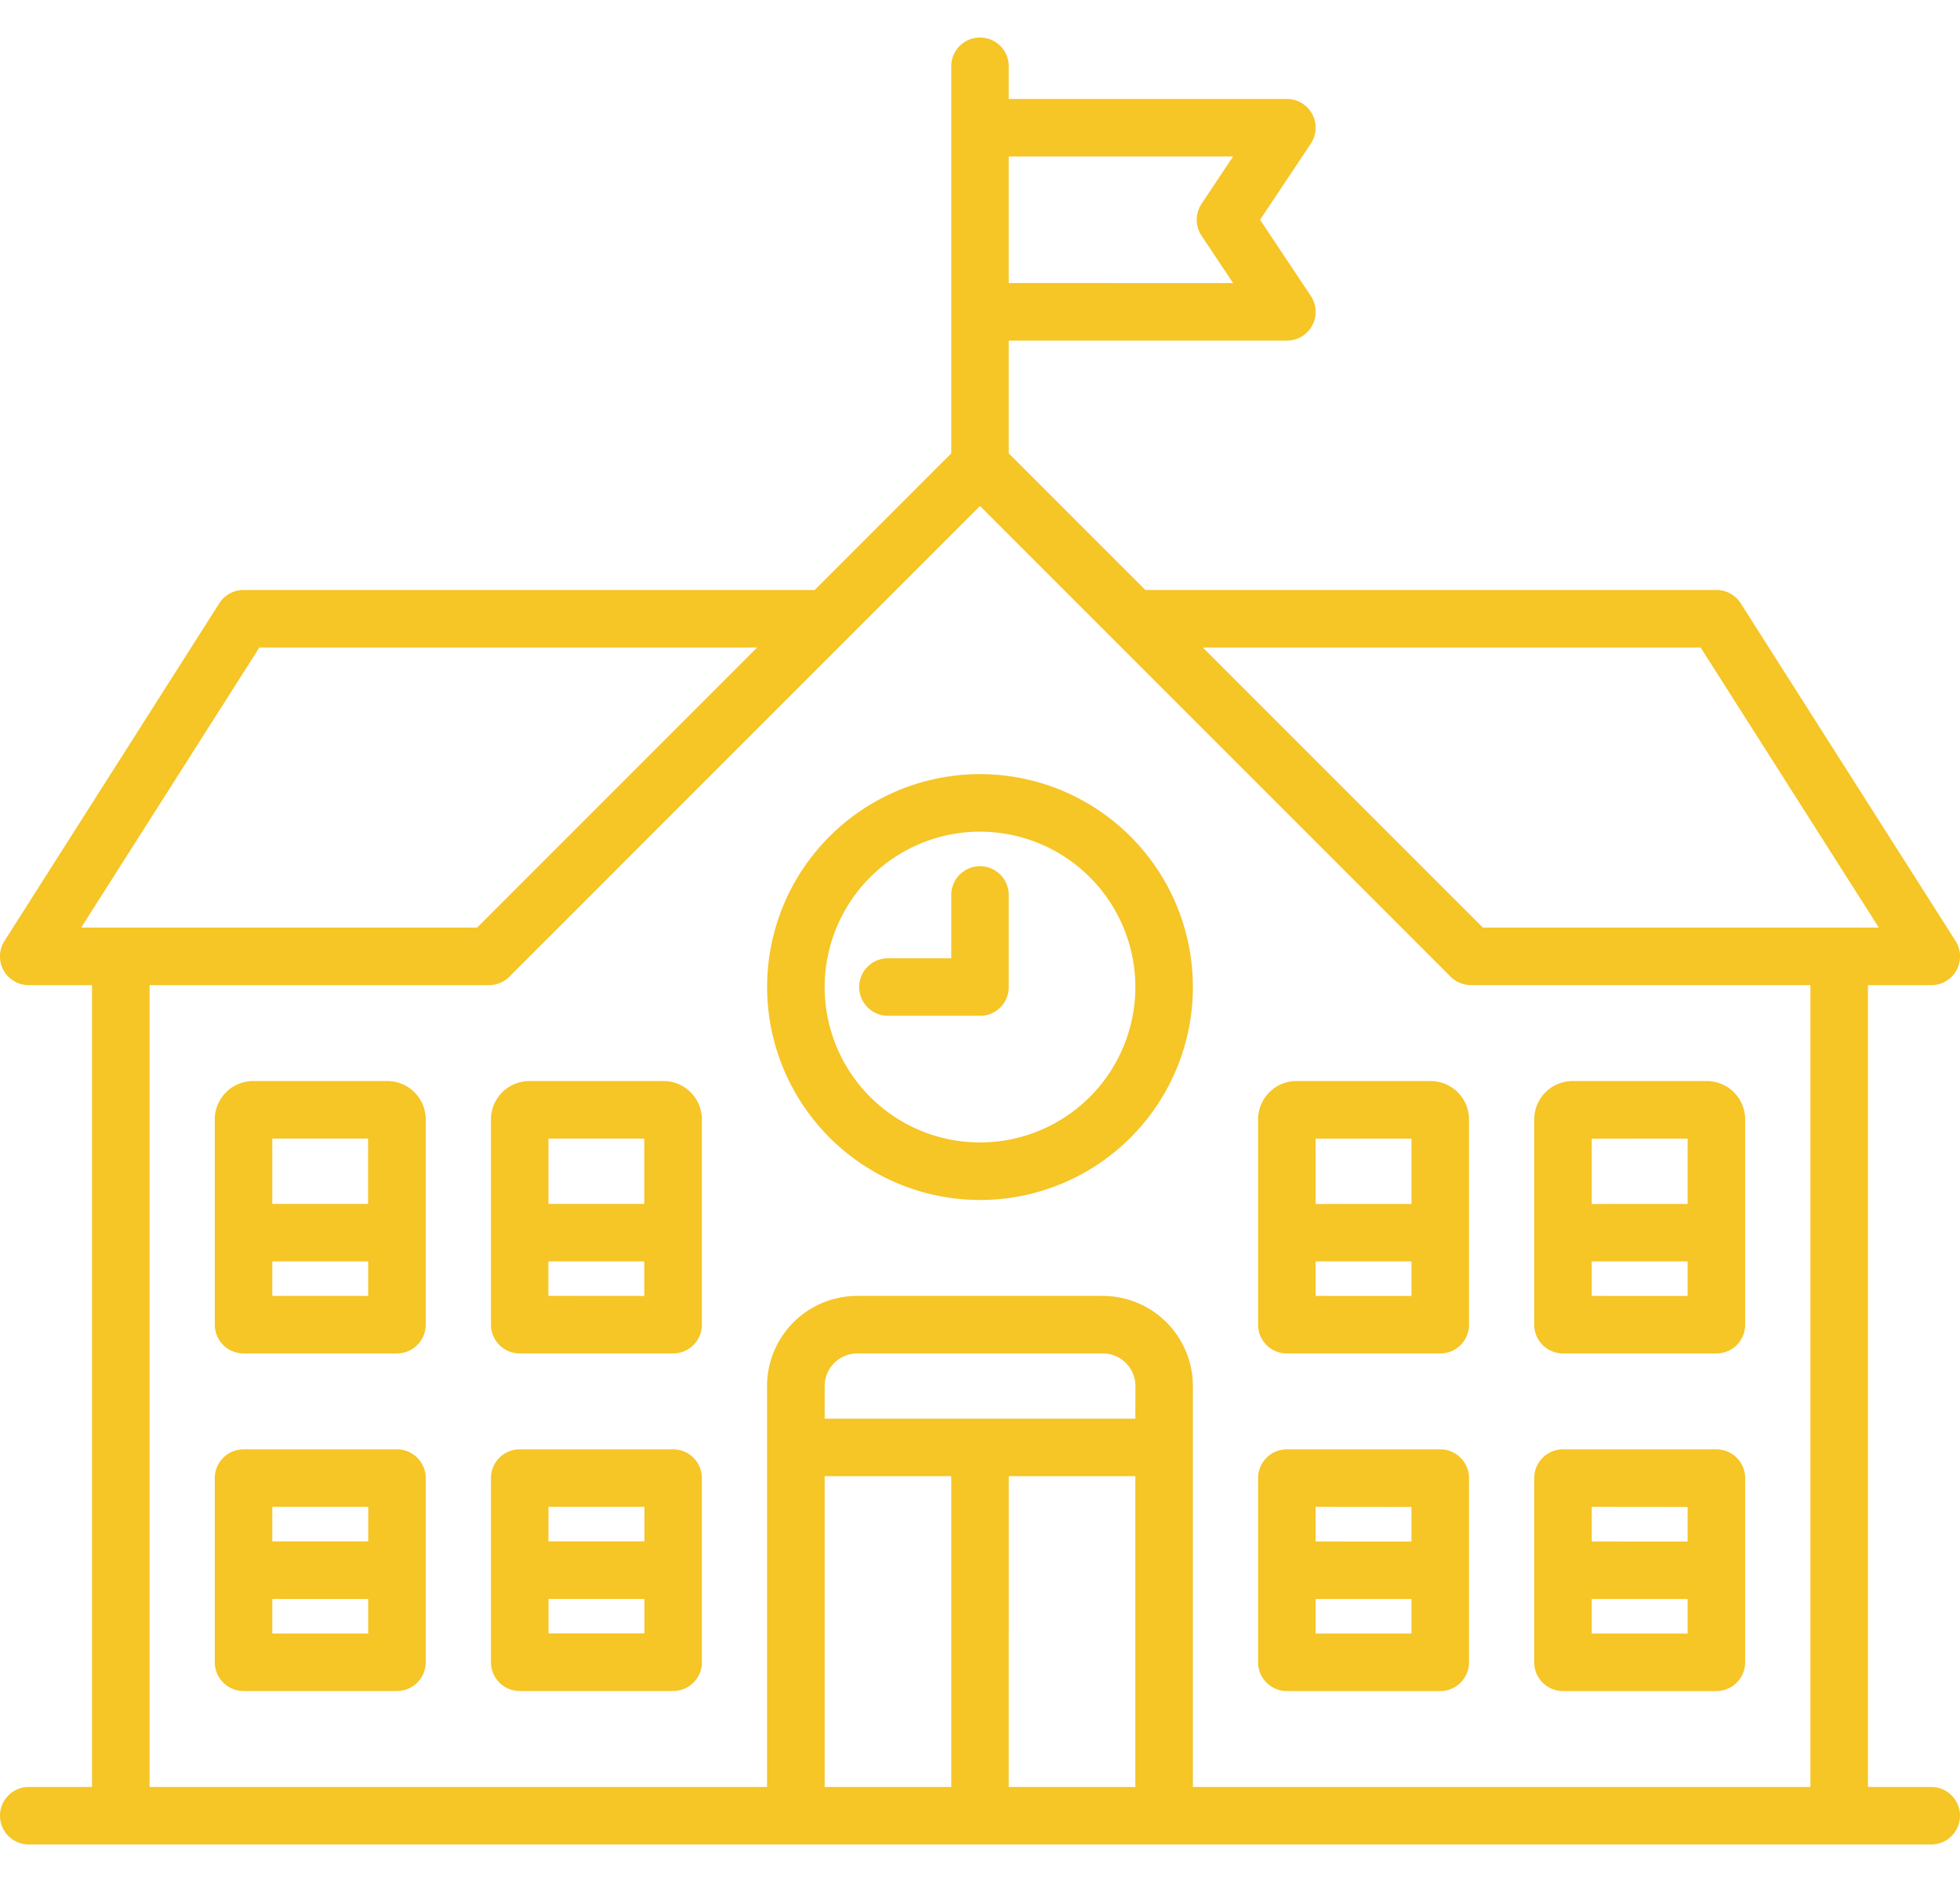
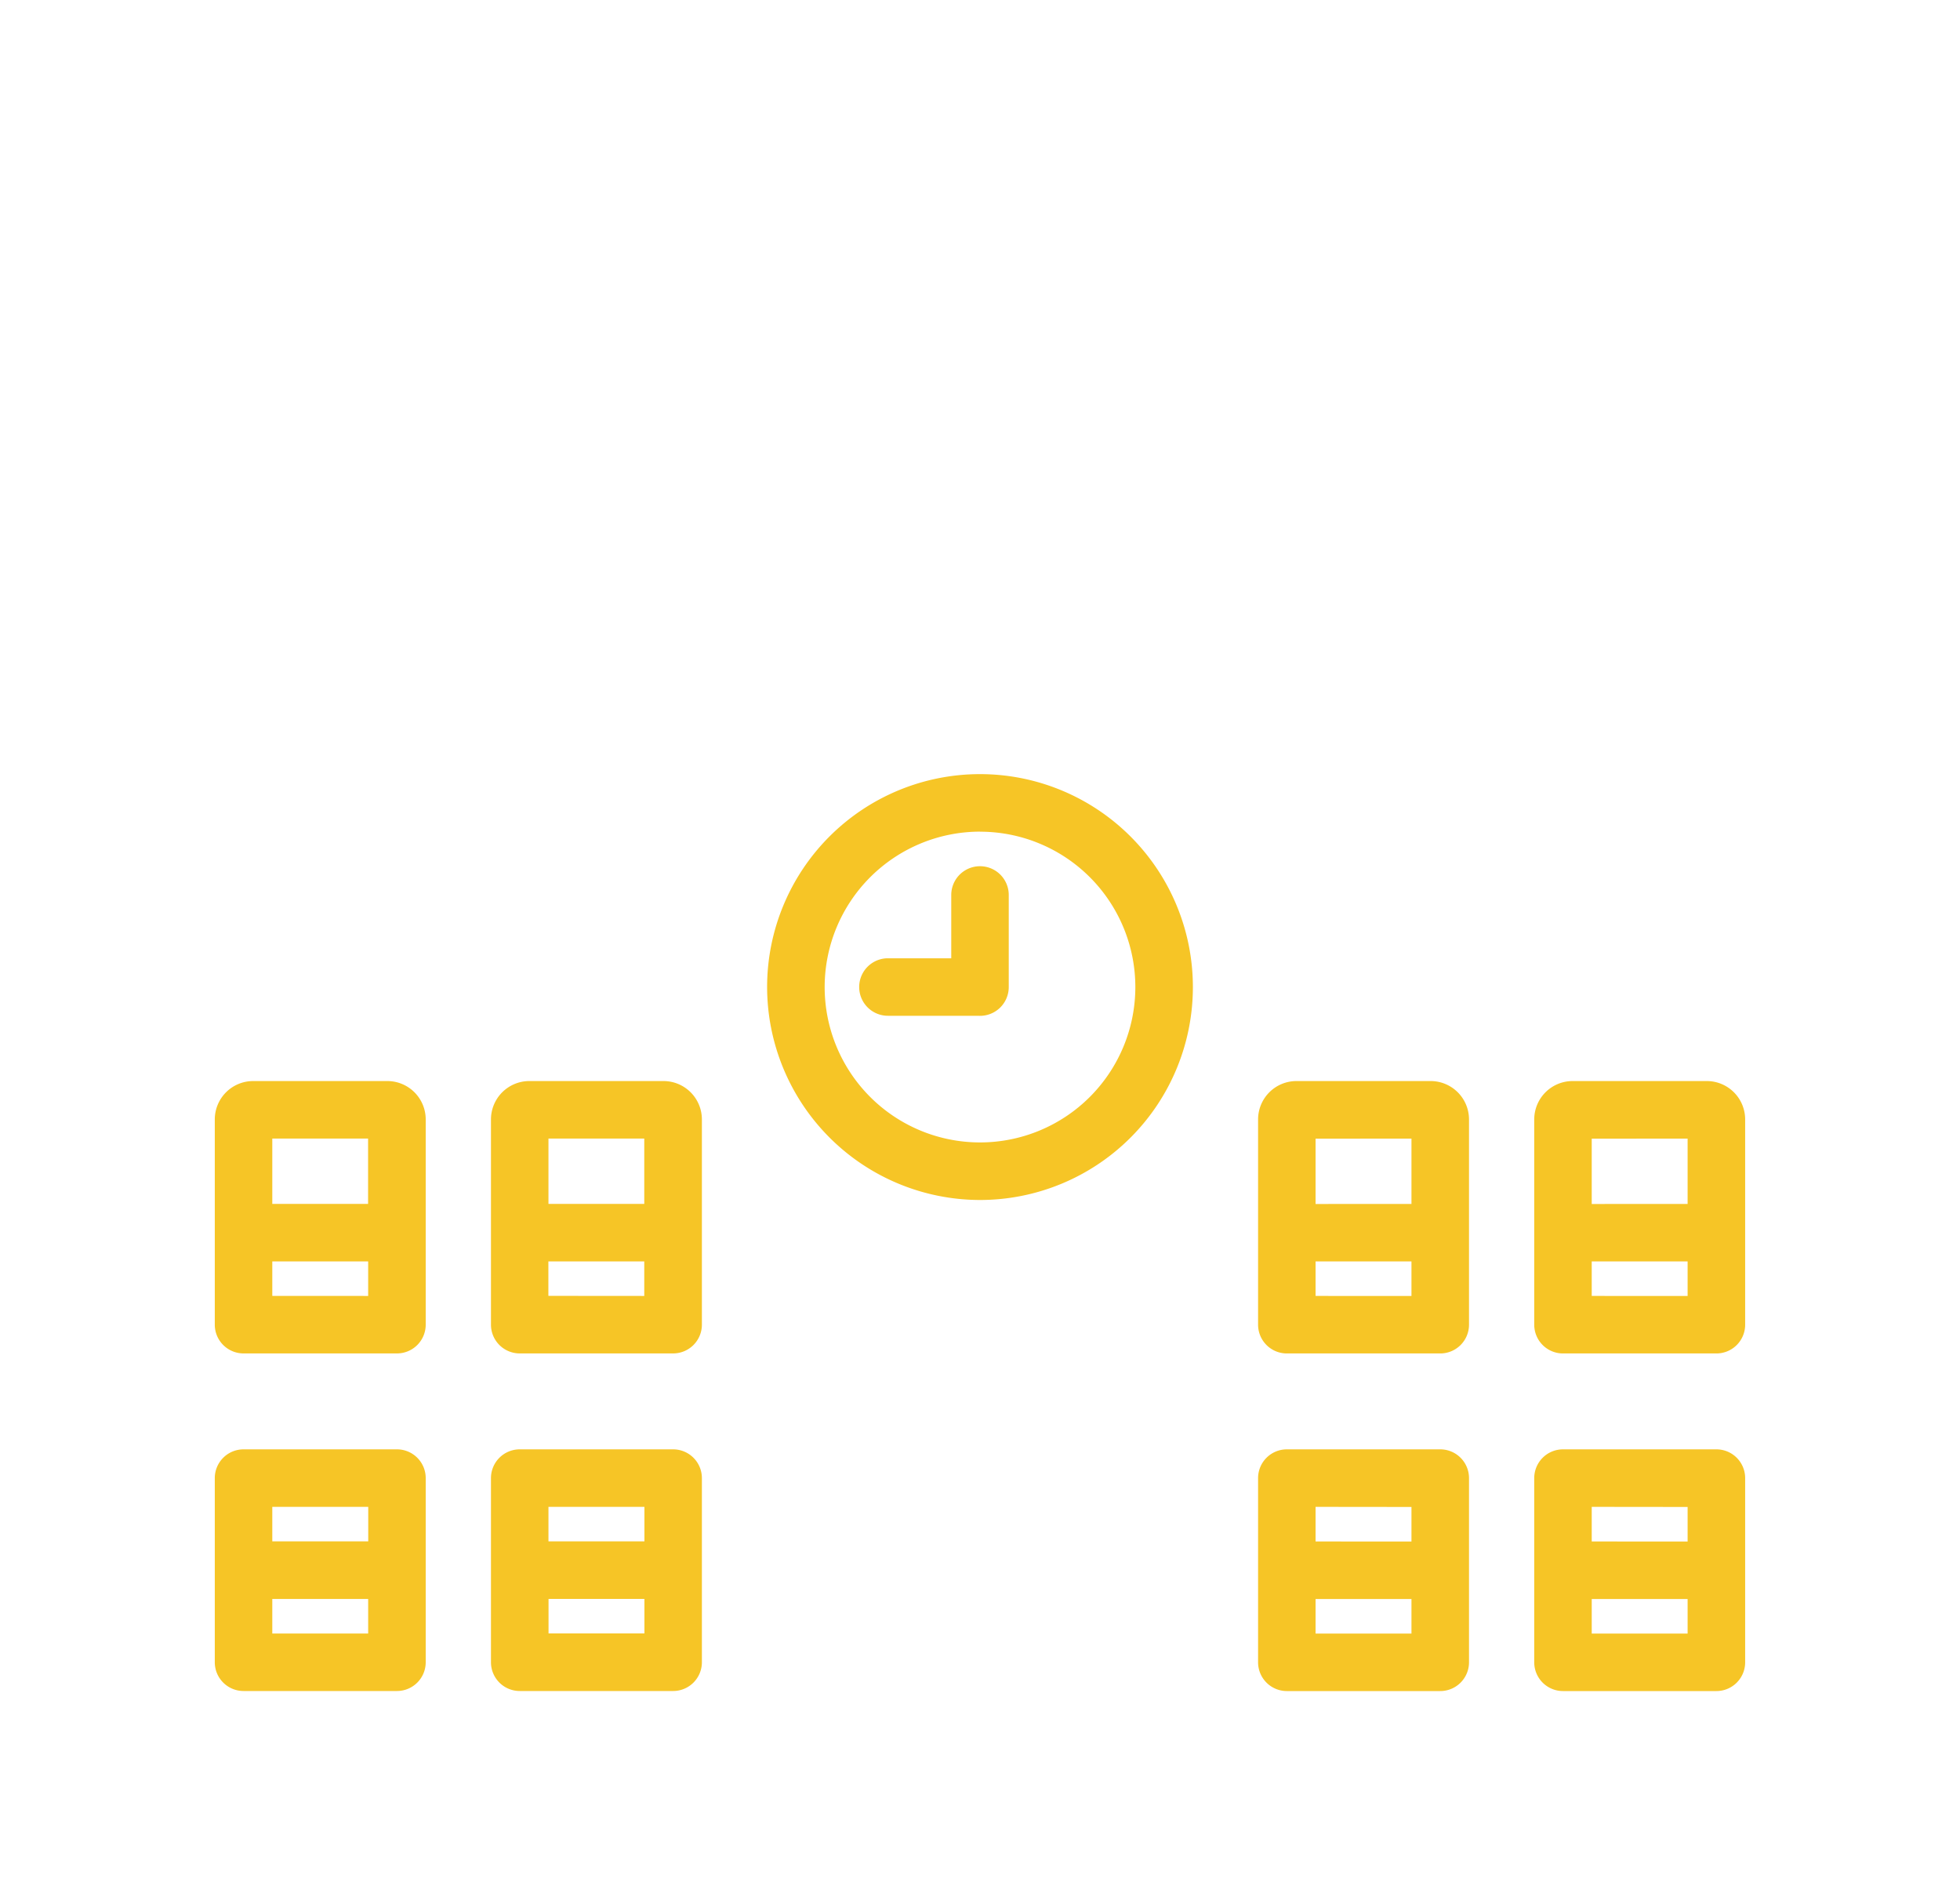
<svg xmlns="http://www.w3.org/2000/svg" width="75" height="72" viewBox="0 0 75 72">
  <defs>
    <clipPath id="clip-schule-icon">
      <rect width="75" height="72" />
    </clipPath>
  </defs>
  <g id="schule-icon" clip-path="url(#clip-schule-icon)">
    <rect width="75" height="72" fill="rgba(255,255,255,0)" />
    <g id="schule" transform="translate(0 -18.564)">
-       <path id="Pfad_100" data-name="Pfad 100" d="M73.9,86.928H71.477V56.253H73.9a1.1,1.1,0,0,0,.929-1.692L66.609,41.645a1.1,1.1,0,0,0-.929-.51H43.827L38.6,35.909V31.595H49.242a1.1,1.1,0,0,0,.916-1.711l-1.941-2.912,1.941-2.912a1.1,1.1,0,0,0-.916-1.711H38.6V21.1a1.1,1.1,0,0,0-2.2,0V35.909l-5.226,5.226H9.32a1.1,1.1,0,0,0-.929.51L.172,54.561A1.1,1.1,0,0,0,1.1,56.253H3.522V86.928H1.1a1.1,1.1,0,0,0,0,2.2H73.9a1.1,1.1,0,0,0,0-2.2ZM65.076,43.337l6.818,10.714H56.743L46.028,43.337ZM47.185,24.55l-1.207,1.811a1.1,1.1,0,0,0,0,1.221l1.207,1.811H38.6V24.55ZM9.924,43.337H28.971L18.257,54.051H3.106Zm-4.2,12.916H18.713a1.088,1.088,0,0,0,.109-.006l.046-.007.06-.009.053-.013.052-.013.051-.018.05-.018.047-.022.051-.025.044-.026c.016-.01.033-.019.048-.029s.032-.023.048-.035.026-.019.039-.029a1.062,1.062,0,0,0,.081-.073L37.5,37.922,55.508,55.93c.026.026.053.05.081.073l.039.029c.016.012.031.024.048.035l.048.029.044.026.05.024.047.022.05.018.052.018.051.013.054.013.058.009.048.007c.036,0,.072.005.109.005H69.276V86.928H45.646V71.59A3.453,3.453,0,0,0,42.2,68.141H32.8a3.453,3.453,0,0,0-3.449,3.449V86.928H5.724Zm37.72,16.585H31.556V71.59A1.249,1.249,0,0,1,32.8,70.343H42.2a1.249,1.249,0,0,1,1.248,1.248Zm-11.888,2.2H36.4V86.928H31.556Zm7.045,0h4.843V86.928H38.6Z" transform="translate(0 0)" fill="#f6c526" />
      <path id="Pfad_101" data-name="Pfad 101" d="M208.146,228.292A8.146,8.146,0,1,0,200,220.146,8.155,8.155,0,0,0,208.146,228.292Zm0-14.09a5.944,5.944,0,1,1-5.944,5.944A5.951,5.951,0,0,1,208.146,214.2Z" transform="translate(-170.646 -163.82)" fill="#f6c526" />
      <path id="Pfad_102" data-name="Pfad 102" d="M228.623,241.724a1.1,1.1,0,0,0,1.1-1.1V237.1a1.1,1.1,0,1,0-2.2,0v2.422H225.1a1.1,1.1,0,1,0,0,2.2Z" transform="translate(-191.123 -184.297)" fill="#f6c526" />
      <path id="Pfad_103" data-name="Pfad 103" d="M134.972,388H129.1a1.1,1.1,0,0,0-1.1,1.1v7.045a1.1,1.1,0,0,0,1.1,1.1h5.871a1.1,1.1,0,0,0,1.1-1.1V389.1A1.1,1.1,0,0,0,134.972,388Zm-1.1,2.2v1.321H130.2V390.2Zm-3.669,4.843v-1.321h3.669v1.321Z" transform="translate(-109.213 -313.988)" fill="#f6c526" />
      <path id="Pfad_104" data-name="Pfad 104" d="M62.972,388H57.1a1.1,1.1,0,0,0-1.1,1.1v7.045a1.1,1.1,0,0,0,1.1,1.1h5.871a1.1,1.1,0,0,0,1.1-1.1V389.1A1.1,1.1,0,0,0,62.972,388Zm-1.1,2.2v1.321H58.2V390.2ZM58.2,395.045v-1.321h3.669v1.321Z" transform="translate(-47.781 -313.988)" fill="#f6c526" />
      <path id="Pfad_105" data-name="Pfad 105" d="M134.6,292h-5.137A1.469,1.469,0,0,0,128,293.468v7.852a1.1,1.1,0,0,0,1.1,1.1h5.871a1.1,1.1,0,0,0,1.1-1.1v-7.852A1.469,1.469,0,0,0,134.6,292Zm-.734,2.2v2.5H130.2v-2.5Zm-3.669,6.018V298.9h3.669v1.321Z" transform="translate(-109.213 -232.078)" fill="#f6c526" />
      <path id="Pfad_106" data-name="Pfad 106" d="M62.6,292H57.468A1.469,1.469,0,0,0,56,293.468v7.852a1.1,1.1,0,0,0,1.1,1.1h5.871a1.1,1.1,0,0,0,1.1-1.1v-7.852A1.469,1.469,0,0,0,62.6,292Zm-.734,2.2v2.5H58.2v-2.5ZM58.2,300.219V298.9h3.669v1.321Z" transform="translate(-47.781 -232.078)" fill="#f6c526" />
      <path id="Pfad_107" data-name="Pfad 107" d="M401.1,397.247h5.871a1.1,1.1,0,0,0,1.1-1.1V389.1a1.1,1.1,0,0,0-1.1-1.1H401.1a1.1,1.1,0,0,0-1.1,1.1v7.045A1.1,1.1,0,0,0,401.1,397.247Zm1.1-2.2v-1.321h3.669v1.321Zm3.669-4.843v1.321H402.2V390.2Z" transform="translate(-341.292 -313.988)" fill="#f6c526" />
      <path id="Pfad_108" data-name="Pfad 108" d="M329.1,397.247h5.871a1.1,1.1,0,0,0,1.1-1.1V389.1a1.1,1.1,0,0,0-1.1-1.1H329.1a1.1,1.1,0,0,0-1.1,1.1v7.045A1.1,1.1,0,0,0,329.1,397.247Zm1.1-2.2v-1.321h3.669v1.321Zm3.669-4.843v1.321H330.2V390.2Z" transform="translate(-279.859 -313.988)" fill="#f6c526" />
      <path id="Pfad_109" data-name="Pfad 109" d="M401.1,302.421h5.871a1.1,1.1,0,0,0,1.1-1.1v-7.852A1.469,1.469,0,0,0,406.6,292h-5.137A1.469,1.469,0,0,0,400,293.468v7.852A1.1,1.1,0,0,0,401.1,302.421Zm1.1-2.2V298.9h3.669v1.321Zm3.669-6.018v2.5H402.2v-2.5Z" transform="translate(-341.292 -232.078)" fill="#f6c526" />
      <path id="Pfad_110" data-name="Pfad 110" d="M329.1,302.421h5.871a1.1,1.1,0,0,0,1.1-1.1v-7.852A1.469,1.469,0,0,0,334.6,292h-5.137A1.469,1.469,0,0,0,328,293.468v7.852A1.1,1.1,0,0,0,329.1,302.421Zm1.1-2.2V298.9h3.669v1.321Zm3.669-6.018v2.5H330.2v-2.5Z" transform="translate(-279.859 -232.078)" fill="#f6c526" />
    </g>
  </g>
</svg>